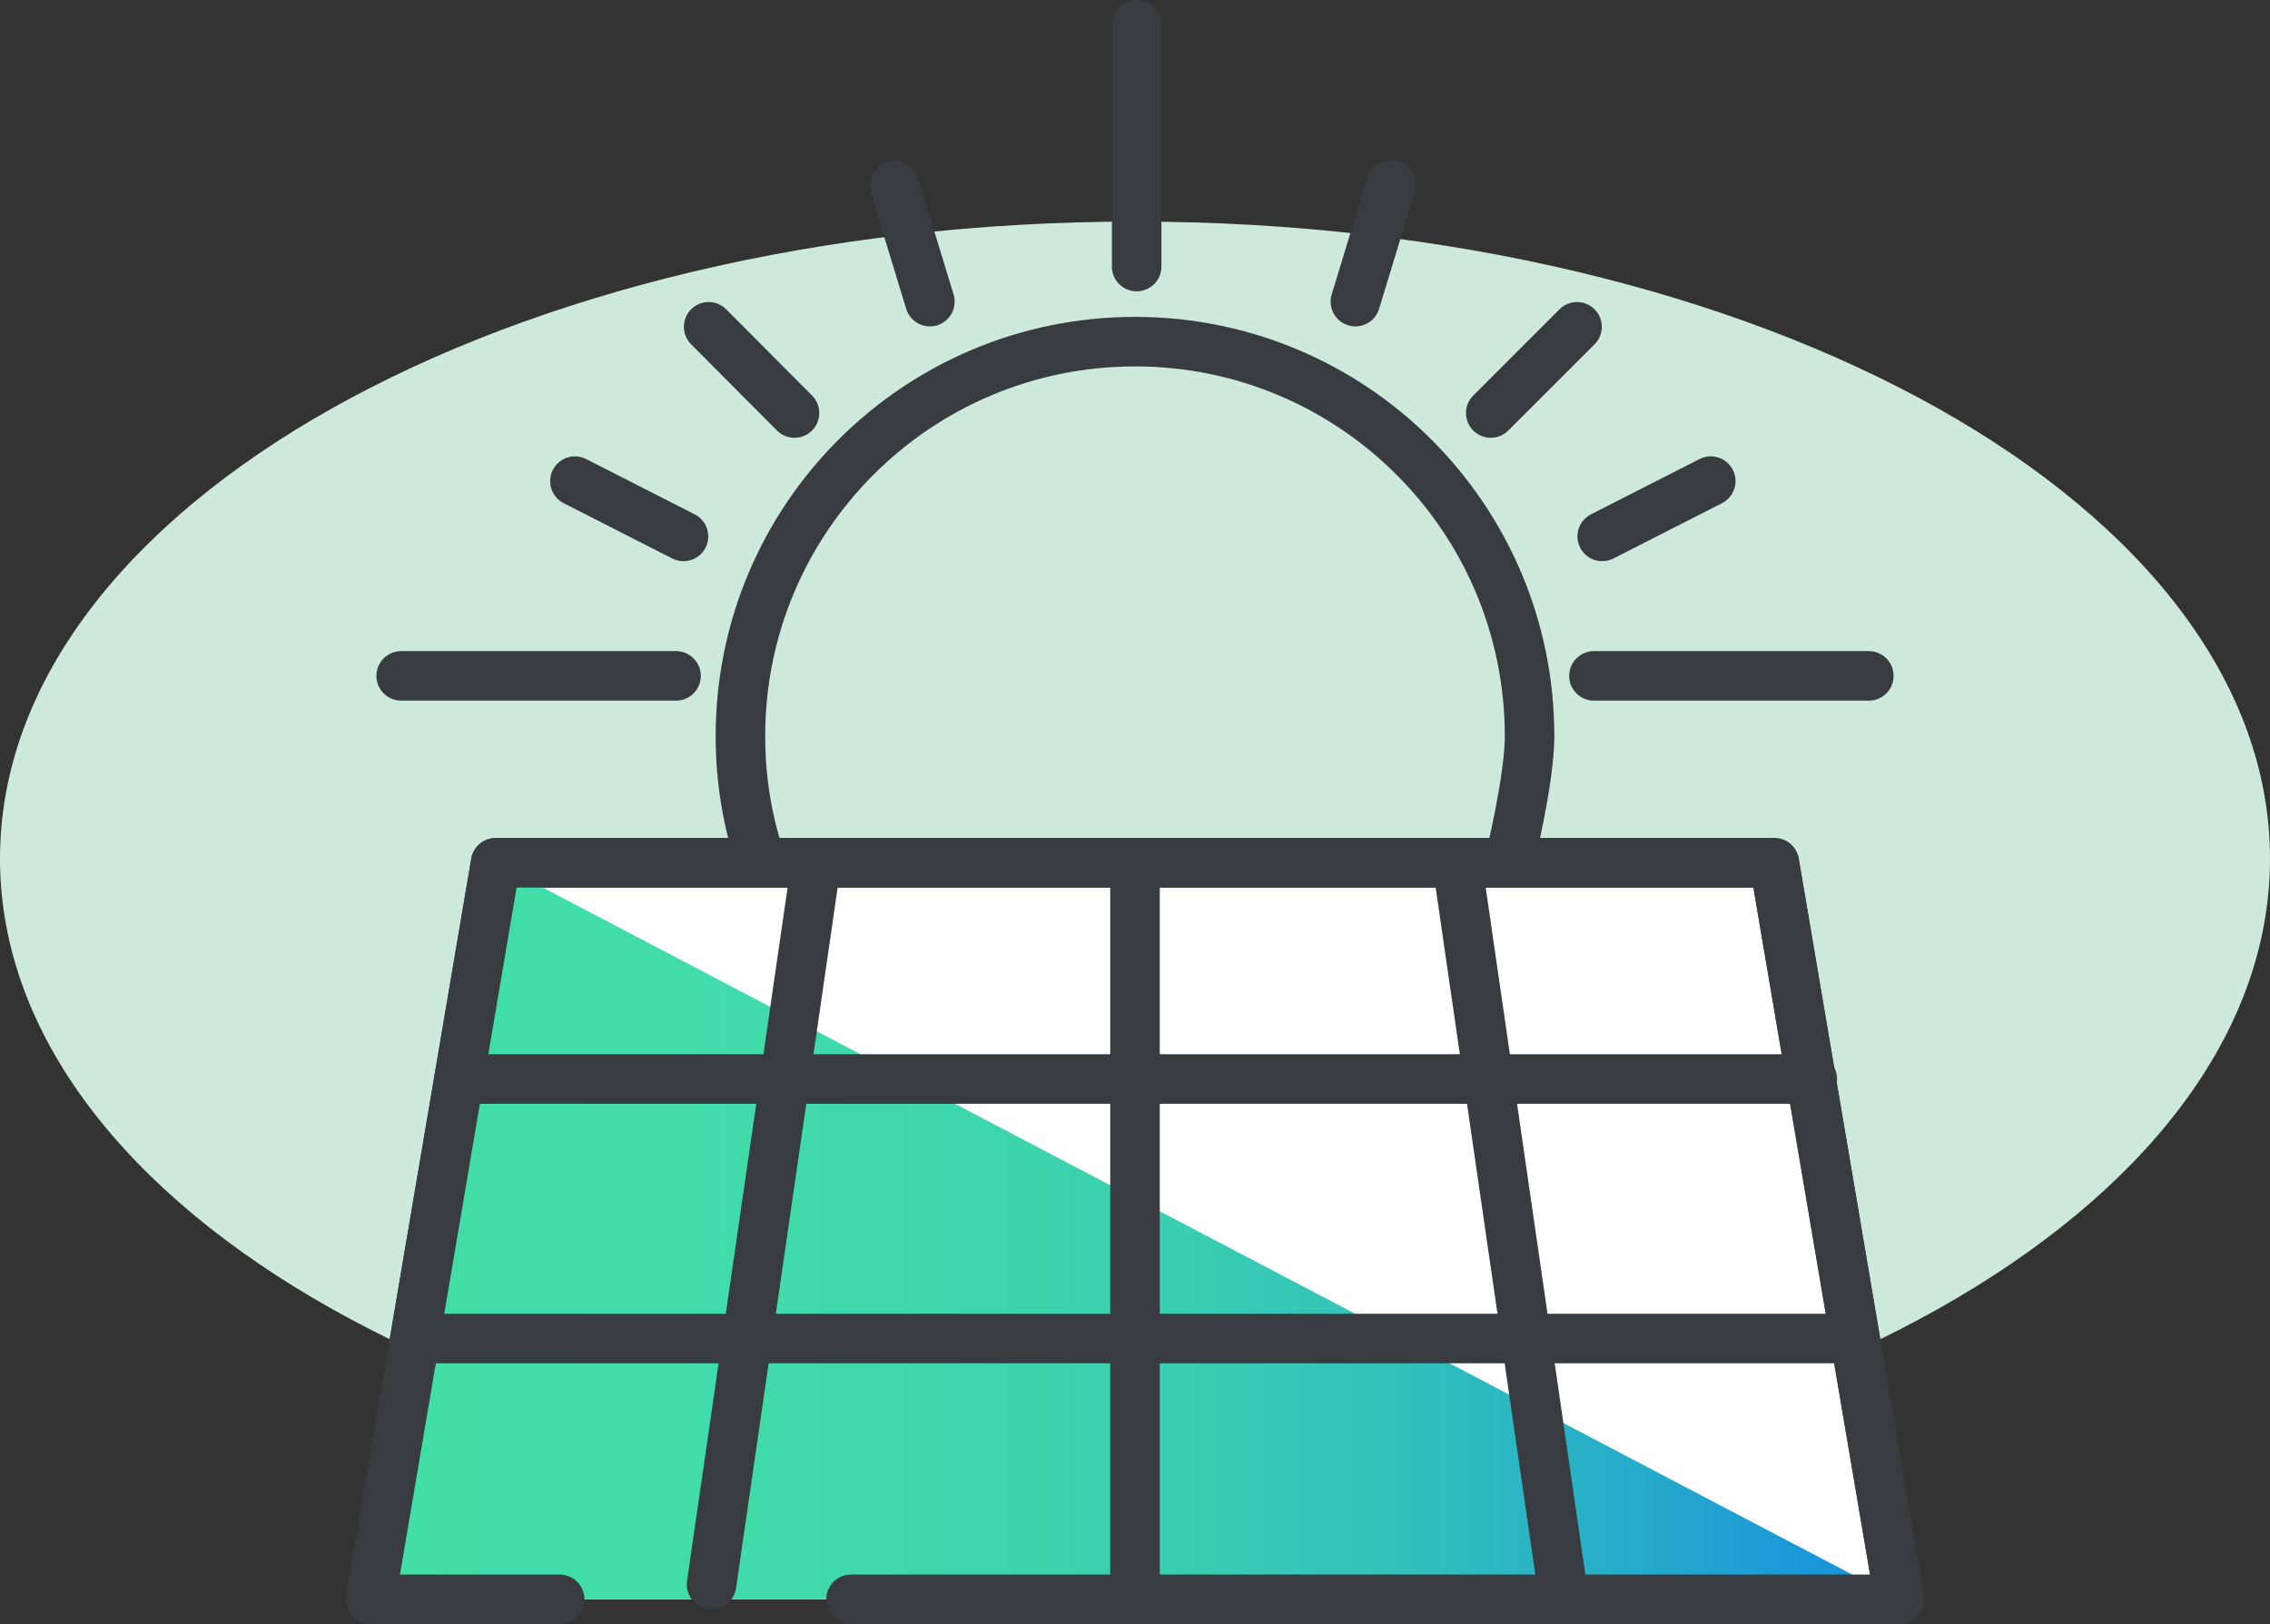
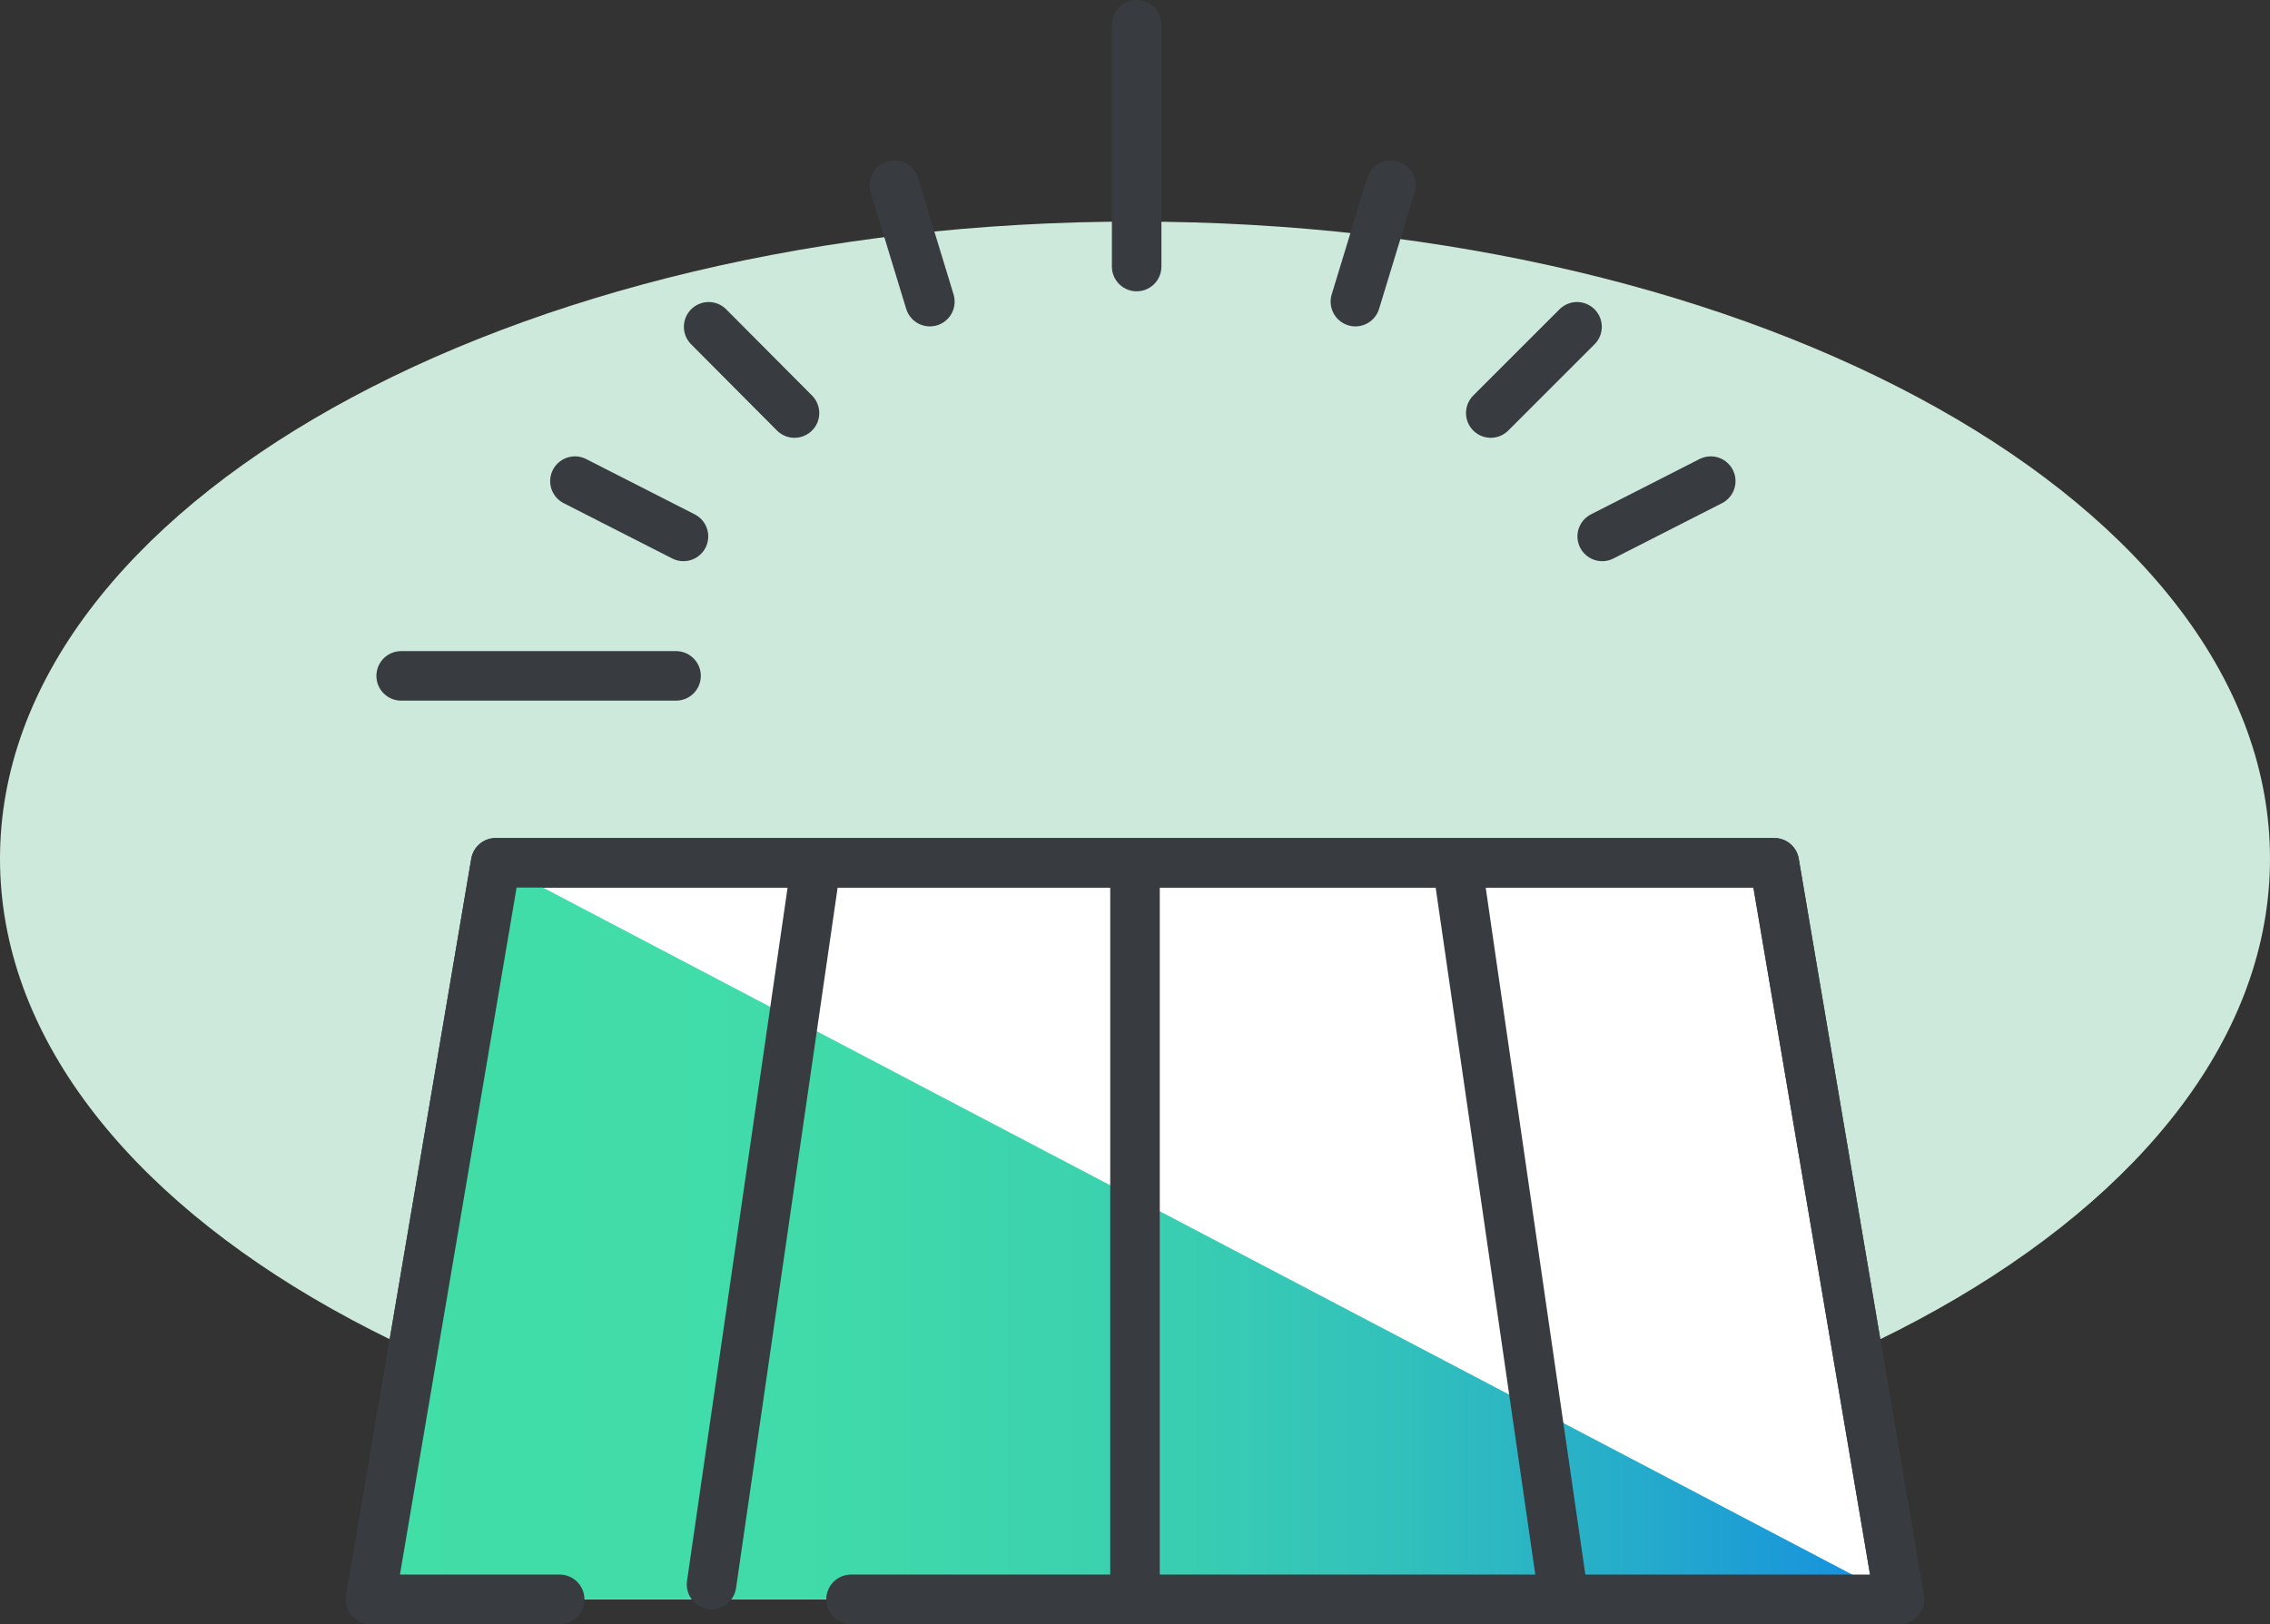
<svg xmlns="http://www.w3.org/2000/svg" id="Ebene_1" viewBox="0 0 55 39.36">
  <rect x="0" y="0" width="55" height="39.36" fill="#333333" stroke="none" />
  <defs>
    <style>.cls-1{fill:url(#Unbenannter_Verlauf);}.cls-1,.cls-2{stroke-width:0px;}.cls-3{fill:none;}.cls-3,.cls-4{stroke:#383b40;stroke-linecap:round;stroke-linejoin:round;stroke-width:1.2px;}.cls-2{fill:#cde9db;}.cls-4{fill:#fff;}</style>
    <linearGradient id="Unbenannter_Verlauf" x1="8.98" y1="29.83" x2="46.02" y2="29.83" gradientUnits="userSpaceOnUse">
      <stop offset="0" stop-color="#42dea7" />
      <stop offset=".28" stop-color="#40dba9" />
      <stop offset=".49" stop-color="#3bd1af" />
      <stop offset=".67" stop-color="#32c1bb" />
      <stop offset=".83" stop-color="#25abcb" />
      <stop offset=".99" stop-color="#158fdf" />
      <stop offset="1" stop-color="#148de1" />
    </linearGradient>
  </defs>
  <path class="cls-2" d="M27.5,36.25c15.19,0,27.5-6.91,27.5-15.44s-12.31-15.44-27.5-15.44S0,12.28,0,20.81s12.31,15.44,27.5,15.44Z" />
-   <path class="cls-3" d="M36.57,20.88s.49-1.98.49-3.04c0-5.28-4.28-9.56-9.56-9.56s-9.56,4.28-9.56,9.56c0,1.06.17,2.07.49,3.02" />
  <line class="cls-3" x1="27.54" y1=".6" x2="27.54" y2="6.46" />
  <line class="cls-3" x1="9.72" y1="16.38" x2="16.38" y2="16.38" />
-   <line class="cls-3" x1="38.62" y1="16.38" x2="45.28" y2="16.38" />
  <line class="cls-3" x1="17.17" y1="7.92" x2="19.25" y2="10.01" />
  <line class="cls-3" x1="13.93" y1="11.66" x2="16.56" y2="13" />
  <line class="cls-3" x1="21.67" y1="4.49" x2="22.53" y2="7.31" />
  <line class="cls-3" x1="38.21" y1="7.92" x2="36.12" y2="10.01" />
  <line class="cls-3" x1="41.45" y1="11.66" x2="38.82" y2="13" />
  <line class="cls-3" x1="33.7" y1="4.49" x2="32.84" y2="7.31" />
  <polyline class="cls-4" points="46.02 38.76 42.99 20.91 12.01 20.91 8.98 38.76" />
  <polygon class="cls-1" points="12.01 20.91 46.02 38.76 8.98 38.76 12.01 20.91" />
  <line class="cls-3" x1="19.75" y1="21.09" x2="17.24" y2="38.4" />
  <line class="cls-3" x1="35.33" y1="21.09" x2="37.84" y2="38.4" />
  <line class="cls-3" x1="27.5" y1="21.05" x2="27.5" y2="38.76" />
  <line class="cls-3" x1="20.62" y1="38.76" x2="46.02" y2="38.76" />
  <line class="cls-3" x1="8.98" y1="38.76" x2="13.56" y2="38.76" />
-   <line class="cls-3" x1="11.12" y1="26.15" x2="43.91" y2="26.15" />
-   <line class="cls-3" x1="10.14" y1="32.44" x2="44.73" y2="32.44" />
  <polyline class="cls-3" points="46.02 38.76 42.99 20.91 12.01 20.91 8.98 38.76" />
</svg>